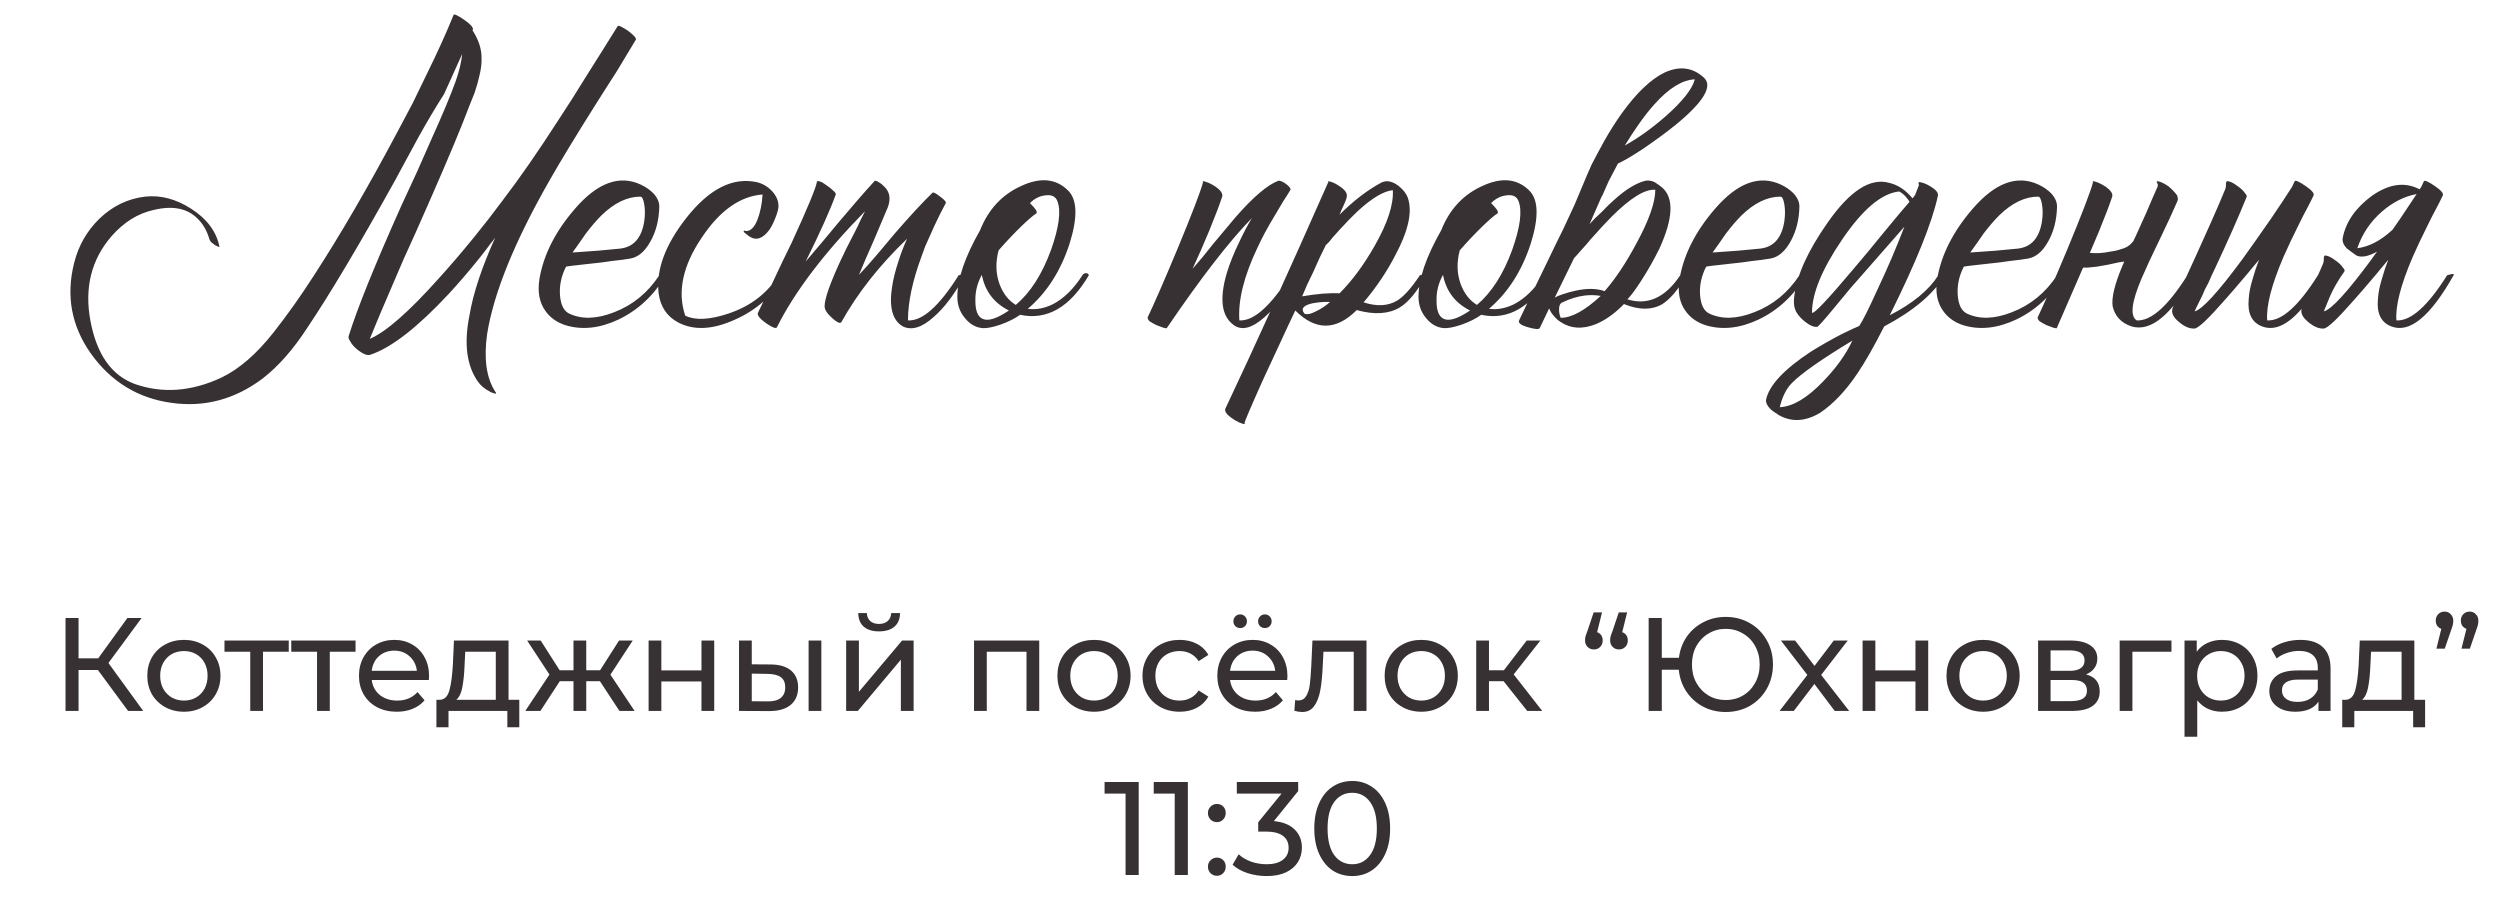
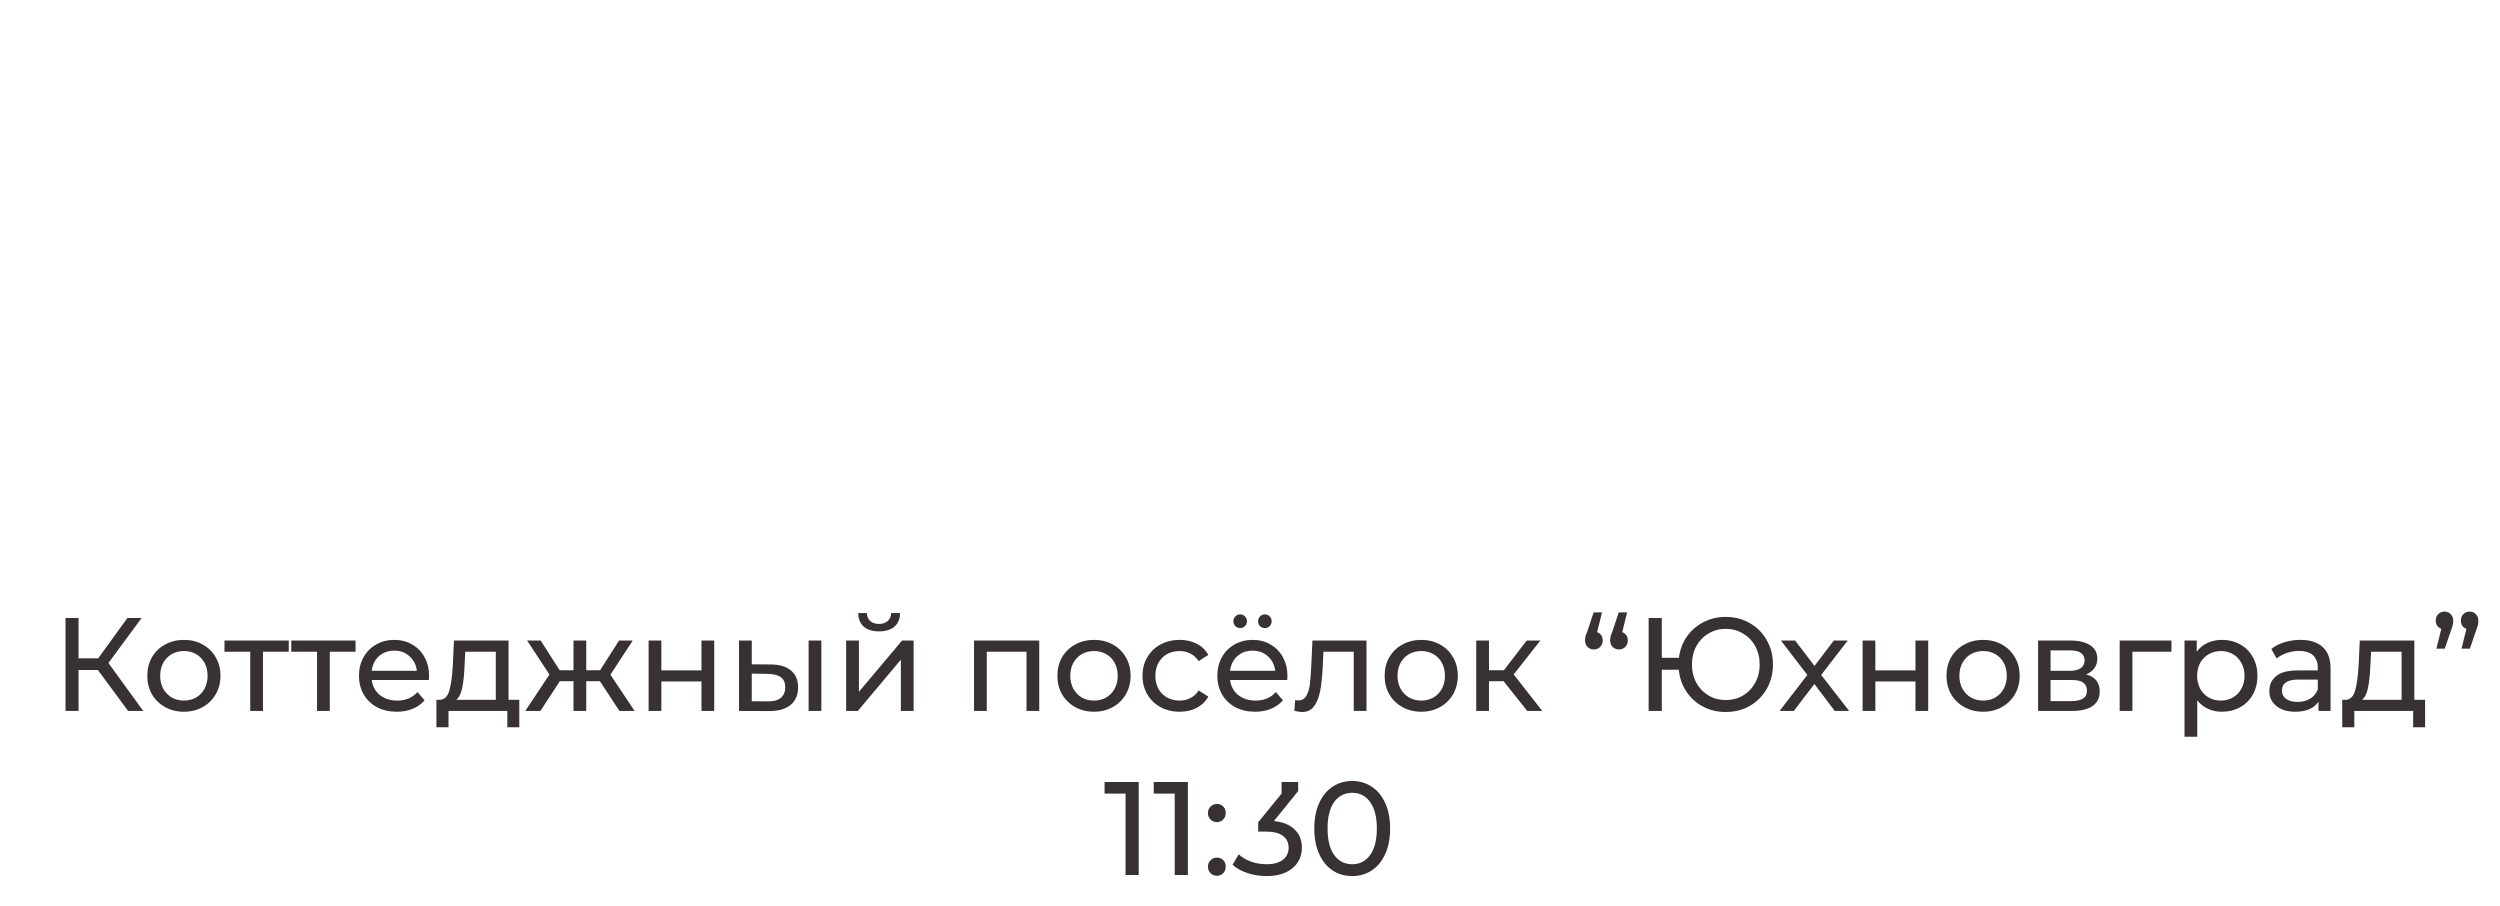
<svg xmlns="http://www.w3.org/2000/svg" width="320" height="116" viewBox="0 0 320 116" fill="none">
-   <path d="M60.48 3.885C60.517 3.922 60.553 3.977 60.59 4.05C61.287 5.187 61.635 6.287 61.635 7.35C61.672 8.047 61.58 8.835 61.36 9.715C61.213 10.375 61.012 11.09 60.755 11.86L59.985 13.785L59.215 15.765C58.005 18.808 56.007 23.465 53.22 29.735L51.625 33.255L50.14 36.72C49.04 39.25 48.105 41.468 47.335 43.375C49.388 42.495 52.303 39.947 56.08 35.73C57.547 34.117 59.087 32.32 60.7 30.34C61.983 28.763 63.193 27.205 64.33 25.665C66.493 22.842 68.932 19.322 71.645 15.105C72.525 13.785 73.735 11.878 75.275 9.385L77.145 6.415C77.842 5.278 78.483 4.252 79.07 3.335C79.107 3.262 79.272 3.298 79.565 3.445C79.785 3.555 80.06 3.72 80.39 3.94C80.72 4.197 80.977 4.417 81.16 4.6C81.38 4.857 81.453 5.022 81.38 5.095C80.72 6.195 79.913 7.533 78.96 9.11L77.585 11.255L76.155 13.51C73.662 17.47 71.737 20.642 70.38 23.025C65.87 30.908 63.193 37.49 62.35 42.77C61.91 45.923 62.258 48.38 63.395 50.14C63.578 50.36 63.542 50.433 63.285 50.36L62.955 50.25C62.845 50.213 62.772 50.177 62.735 50.14C62.075 49.81 61.562 49.388 61.195 48.875C59.728 46.822 59.362 43.98 60.095 40.35C60.572 37.527 61.672 34.208 63.395 30.395C63.322 30.505 63.23 30.633 63.12 30.78C63.01 30.927 62.863 31.11 62.68 31.33C62.277 31.88 61.855 32.43 61.415 32.98C60.095 34.63 58.775 36.17 57.455 37.6C53.422 41.927 50.067 44.53 47.39 45.41C47.023 45.52 46.547 45.355 45.96 44.915C45.41 44.512 45.025 44.09 44.805 43.65C44.622 43.393 44.567 43.173 44.64 42.99C45.703 39.543 47.94 34.007 51.35 26.38L53.385 21.98C54.155 20.257 54.778 18.845 55.255 17.745C56.648 14.665 57.675 12.208 58.335 10.375C58.775 9.128 59.05 7.973 59.16 6.91L56.85 12.025C55.75 13.748 54.65 15.6 53.55 17.58L52.12 20.22L51.405 21.54L50.635 22.97C46.015 31.293 42.238 37.637 39.305 42C37.545 44.713 35.657 46.858 33.64 48.435C30.083 51.112 26.197 52.157 21.98 51.57C17.653 50.983 14.188 48.857 11.585 45.19C9.128 41.67 8.432 37.82 9.495 33.64C10.045 31.44 11.127 29.552 12.74 27.975C14.427 26.362 16.37 25.427 18.57 25.17C20.55 24.95 22.512 25.463 24.455 26.71C26.472 27.993 27.682 29.607 28.085 31.55C28.122 31.623 28.048 31.623 27.865 31.55L27.645 31.44L27.535 31.385L27.315 31.22L27.095 31.055C26.948 30.908 26.857 30.78 26.82 30.67C26.49 29.533 25.977 28.635 25.28 27.975C23.96 26.655 22.09 26.288 19.67 26.875C17.653 27.315 15.857 28.433 14.28 30.23C11.677 33.237 10.778 36.867 11.585 41.12C12.392 45.373 14.28 48.05 17.25 49.15C20.807 50.397 24.51 50.122 28.36 48.325C30.633 47.225 32.852 45.3 35.015 42.55C36.775 40.313 38.48 37.912 40.13 35.345C43.54 30.102 47.133 23.923 50.91 16.81L52.835 13.18L54.65 9.44C56.007 6.69 57.143 4.178 58.06 1.905C58.133 1.758 58.573 1.96 59.38 2.51C60.187 3.06 60.572 3.482 60.535 3.775L60.48 3.885ZM72.455 34.135C71.832 35.345 71.575 36.592 71.685 37.875C71.795 39.048 72.18 39.8 72.84 40.13C74.453 40.9 76.378 40.845 78.615 39.965C80.998 39.048 82.923 37.472 84.39 35.235C84.463 35.088 84.61 34.997 84.83 34.96C85.05 34.96 85.178 35.052 85.215 35.235C83.712 37.802 81.695 39.69 79.165 40.9C76.745 42.037 74.472 42.275 72.345 41.615C71.245 41.248 70.402 40.643 69.815 39.8C69.045 38.737 68.788 37.38 69.045 35.73C69.558 32.65 71.062 29.662 73.555 26.765C76.452 23.392 79.275 22.347 82.025 23.63C82.648 23.923 83.18 24.29 83.62 24.73C84.133 25.28 84.39 25.848 84.39 26.435C84.353 28.158 83.968 29.662 83.235 30.945C82.538 32.192 81.695 32.907 80.705 33.09C80.082 33.2 79.257 33.31 78.23 33.42C77.57 33.53 76.69 33.64 75.59 33.75C73.537 33.97 72.492 34.098 72.455 34.135ZM81.97 25.17C80.283 25.17 78.615 25.977 76.965 27.59C76.342 28.213 75.682 28.983 74.985 29.9L74.105 31.165L73.28 32.32C75.627 32.173 77.643 32.008 79.33 31.825C81.09 31.642 82.135 30.468 82.465 28.305C82.575 27.535 82.575 26.82 82.465 26.16C82.355 25.5 82.19 25.17 81.97 25.17ZM87.709 40.405C88.992 41.028 90.844 40.937 93.264 40.13C96.087 39.177 98.214 37.545 99.644 35.235C99.717 35.088 99.864 34.997 100.084 34.96C100.304 34.96 100.432 35.052 100.469 35.235C98.929 37.838 96.766 39.745 93.979 40.955C91.192 42.202 88.809 42.312 86.829 41.285C85.362 40.515 84.519 39.25 84.299 37.49C83.969 34.52 85.16 31.312 87.874 27.865C90.77 24.198 93.74 22.677 96.784 23.3C97.517 23.447 98.177 23.813 98.764 24.4C99.387 25.06 99.68 25.757 99.644 26.49C99.607 26.857 99.479 27.315 99.259 27.865C99.039 28.452 98.782 28.965 98.489 29.405C97.645 30.542 96.802 30.835 95.959 30.285C95.922 30.285 95.867 30.248 95.794 30.175L95.519 29.955C95.262 29.772 95.152 29.643 95.189 29.57C95.225 29.533 95.262 29.515 95.299 29.515L95.464 29.57C96.05 29.607 96.546 29.13 96.949 28.14C97.316 27.187 97.535 26.105 97.609 24.895C94.712 25.115 92.109 26.967 89.799 30.45C87.379 34.043 86.682 37.362 87.709 40.405ZM115.504 31.99C115.687 31.513 115.889 31.037 116.109 30.56C112.589 33.933 109.784 37.49 107.694 41.23C107.547 41.45 107.162 41.285 106.539 40.735C105.879 40.148 105.549 39.635 105.549 39.195C105.549 38.242 106.246 36.262 107.639 33.255C108.079 32.302 108.666 31.128 109.399 29.735L109.784 28.965L110.114 28.25C110.371 27.737 110.572 27.333 110.719 27.04C105.476 32.393 101.717 37.343 99.444 41.89C99.334 42.11 98.857 41.927 98.014 41.34C97.207 40.753 96.877 40.313 97.024 40.02C97.171 39.69 97.427 39.158 97.794 38.425L98.014 37.93L98.289 37.435L98.839 36.28C99.792 34.227 100.617 32.503 101.314 31.11C103.367 26.637 104.449 24.033 104.559 23.3C104.559 23.153 104.706 23.135 104.999 23.245C105.219 23.318 105.494 23.483 105.824 23.74C106.154 23.96 106.429 24.18 106.649 24.4C106.906 24.62 107.016 24.785 106.979 24.895C106.282 26.838 104.999 29.698 103.129 33.475C103.642 32.888 104.357 32.045 105.274 30.945L107.474 28.305C109.234 26.215 110.719 24.51 111.929 23.19C112.002 23.08 112.204 23.135 112.534 23.355C112.644 23.428 112.754 23.502 112.864 23.575L112.974 23.685L113.029 23.74C113.872 24.437 114.074 25.372 113.634 26.545C113.267 27.425 112.662 28.855 111.819 30.835L110.829 33.09C110.462 33.933 110.169 34.63 109.949 35.18C110.609 34.483 111.379 33.622 112.259 32.595L114.569 29.845C116.476 27.645 118.071 25.922 119.354 24.675C119.464 24.565 119.794 24.73 120.344 25.17C120.894 25.573 121.132 25.848 121.059 25.995C120.509 27.022 120.014 28.012 119.574 28.965C119.171 29.845 118.786 30.707 118.419 31.55C118.272 31.953 118.126 32.357 117.979 32.76C116.806 35.913 116.219 38.663 116.219 41.01C118.052 41.12 120.216 39.195 122.709 35.235C123.406 35.015 123.681 35.015 123.534 35.235C122.214 37.618 120.876 39.397 119.519 40.57C118.016 41.927 116.696 42.33 115.559 41.78C114.239 41.01 113.781 39.323 114.184 36.72C114.331 35.73 114.606 34.63 115.009 33.42C115.156 32.943 115.321 32.467 115.504 31.99ZM136.73 24.4C137.903 25.573 137.958 27.847 136.895 31.22C135.758 34.703 133.98 37.472 131.56 39.525C132.623 39.672 133.705 39.47 134.805 38.92C136.198 38.187 137.445 36.958 138.545 35.235C138.618 35.088 138.765 34.997 138.985 34.96C139.205 34.96 139.333 35.052 139.37 35.235C136.95 39.342 134.016 41.028 130.57 40.295C129.91 40.772 129.066 41.193 128.04 41.56C127.05 41.89 126.298 42.037 125.785 42C124.905 41.927 124.153 41.505 123.53 40.735C122.87 39.965 122.54 39.048 122.54 37.985C122.54 35.712 123.511 32.87 125.455 29.46C126.518 26.783 128.278 24.895 130.735 23.795C133.191 22.658 135.19 22.86 136.73 24.4ZM132.66 27.315C132.293 27.535 131.688 28.048 130.845 28.855C129.855 29.808 128.846 30.872 127.82 32.045C127.416 33.585 127.453 35.015 127.93 36.335C128.37 37.545 129.066 38.443 130.02 39.03C131.89 37.453 133.393 35.107 134.53 31.99C135.556 29.093 135.831 27.022 135.355 25.775C135.135 25.152 134.621 24.895 133.815 25.005C133.081 25.078 132.421 25.408 131.835 25.995C132.165 26.325 132.421 26.618 132.605 26.875C132.715 27.095 132.733 27.242 132.66 27.315ZM125.73 40.79C126.426 41.157 127.563 40.808 129.14 39.745C127.233 38.792 126.078 37.27 125.675 35.18C125.088 36.243 124.813 37.362 124.85 38.535C124.85 39.745 125.143 40.497 125.73 40.79ZM164.744 25.005L164.249 25.775C163.846 26.435 163.497 27.022 163.204 27.535C162.287 29.038 161.536 30.432 160.949 31.715C159.226 35.345 158.456 38.443 158.639 41.01C160.472 41.12 162.636 39.195 165.129 35.235C165.826 35.015 166.101 35.015 165.954 35.235C164.597 37.618 163.222 39.415 161.829 40.625C160.252 42.018 158.951 42.348 157.924 41.615C156.347 40.478 156.054 38.242 157.044 34.905C157.411 33.695 157.942 32.375 158.639 30.945C159.116 29.918 159.647 28.91 160.234 27.92C157.337 30.89 153.707 35.583 149.344 42C149.344 42.037 149.197 42.018 148.904 41.945C148.611 41.835 148.317 41.725 148.024 41.615C147.657 41.432 147.364 41.267 147.144 41.12C146.924 40.9 146.851 40.717 146.924 40.57C147.731 38.883 148.977 36.023 150.664 31.99C152.534 27.48 153.634 24.62 153.964 23.41V23.245C153.964 23.208 153.982 23.19 154.019 23.19C154.459 23.263 154.991 23.502 155.614 23.905C156.274 24.382 156.549 24.803 156.439 25.17C156.146 26.087 155.596 27.535 154.789 29.515C154.092 31.202 153.377 32.833 152.644 34.41C153.011 33.97 153.451 33.457 153.964 32.87L155.284 31.22C156.531 29.717 157.484 28.58 158.144 27.81C160.417 25.207 162.251 23.648 163.644 23.135C163.827 23.098 164.139 23.227 164.579 23.52C165.019 23.85 165.221 24.107 165.184 24.29L164.744 25.005ZM180.316 25.72C180.72 27.443 180.17 29.717 178.666 32.54C177.566 34.703 176.191 36.757 174.541 38.7C176.228 39.25 177.658 39.177 178.831 38.48C179.675 37.967 180.646 36.885 181.746 35.235C182.443 35.015 182.718 35.015 182.571 35.235C181.398 37.325 180.261 38.7 179.161 39.36C177.731 40.203 175.898 40.313 173.661 39.69C171.021 42.33 168.4 42.348 165.796 39.745L165.356 40.68L164.861 41.725C164.458 42.605 164.11 43.357 163.816 43.98C162.973 45.813 162.258 47.353 161.671 48.6C160.058 52.193 159.27 54.045 159.306 54.155C159.38 54.302 159.27 54.32 158.976 54.21C158.72 54.137 158.408 53.99 158.041 53.77C157.638 53.513 157.326 53.275 157.106 53.055C156.85 52.762 156.758 52.523 156.831 52.34C160.571 44.42 164.953 34.777 169.976 23.41C170.013 23.373 170.031 23.337 170.031 23.3L169.976 23.19C170.38 23.227 170.856 23.428 171.406 23.795C172.03 24.198 172.36 24.583 172.396 24.95C172.433 25.17 172.323 25.555 172.066 26.105L171.736 26.82L171.461 27.48C173.221 25.72 174.981 24.363 176.741 23.41C177.401 23.043 178.135 23.153 178.941 23.74C179.711 24.327 180.17 24.987 180.316 25.72ZM169.701 31.385C169.225 32.302 168.693 33.438 168.106 34.795L167.336 36.39C167.043 37.05 166.823 37.563 166.676 37.93C168.62 37.6 170.215 37.472 171.461 37.545C173.075 35.932 174.578 33.897 175.971 31.44C177.621 28.543 178.391 26.178 178.281 24.345C177.108 24.455 175.605 25.353 173.771 27.04C173.111 27.663 172.378 28.415 171.571 29.295C171.315 29.588 170.985 29.955 170.581 30.395L170.141 30.945L169.701 31.385ZM166.951 40.13C167.245 40.313 167.776 40.203 168.546 39.8C169.206 39.47 169.775 39.085 170.251 38.645H169.426C168.913 38.682 168.455 38.737 168.051 38.81C166.841 39.067 166.475 39.507 166.951 40.13ZM195.758 24.4C196.931 25.573 196.986 27.847 195.923 31.22C194.786 34.703 193.008 37.472 190.588 39.525C191.651 39.672 192.733 39.47 193.833 38.92C195.226 38.187 196.473 36.958 197.573 35.235C197.646 35.088 197.793 34.997 198.013 34.96C198.233 34.96 198.361 35.052 198.398 35.235C195.978 39.342 193.045 41.028 189.598 40.295C188.938 40.772 188.095 41.193 187.068 41.56C186.078 41.89 185.326 42.037 184.813 42C183.933 41.927 183.181 41.505 182.558 40.735C181.898 39.965 181.568 39.048 181.568 37.985C181.568 35.712 182.54 32.87 184.483 29.46C185.546 26.783 187.306 24.895 189.763 23.795C192.22 22.658 194.218 22.86 195.758 24.4ZM191.688 27.315C191.321 27.535 190.716 28.048 189.873 28.855C188.883 29.808 187.875 30.872 186.848 32.045C186.445 33.585 186.481 35.015 186.958 36.335C187.398 37.545 188.095 38.443 189.048 39.03C190.918 37.453 192.421 35.107 193.558 31.99C194.585 29.093 194.86 27.022 194.383 25.775C194.163 25.152 193.65 24.895 192.843 25.005C192.11 25.078 191.45 25.408 190.863 25.995C191.193 26.325 191.45 26.618 191.633 26.875C191.743 27.095 191.761 27.242 191.688 27.315ZM184.758 40.79C185.455 41.157 186.591 40.808 188.168 39.745C186.261 38.792 185.106 37.27 184.703 35.18C184.116 36.243 183.841 37.362 183.878 38.535C183.878 39.745 184.171 40.497 184.758 40.79ZM204.894 37.875C204.234 37.765 203.574 37.747 202.914 37.82C201.961 37.93 200.989 38.223 199.999 38.7C199.706 38.81 199.559 39.103 199.559 39.58C199.559 40.02 199.632 40.387 199.779 40.68C201.172 40.68 202.877 39.745 204.894 37.875ZM199.449 37.875C199.632 37.802 199.834 37.728 200.054 37.655C200.604 37.472 201.136 37.325 201.649 37.215C203.116 36.885 204.362 36.903 205.389 37.27C206.746 35.73 208.102 33.695 209.459 31.165C211.072 28.195 211.879 25.903 211.879 24.29C210.559 24.18 208.689 25.335 206.269 27.755C205.536 28.488 204.637 29.46 203.574 30.67L202.969 31.385L202.419 31.99C202.016 32.467 201.704 32.815 201.484 33.035L199.009 38.095C199.156 38.022 199.302 37.948 199.449 37.875ZM211.769 13.345C211.072 14.115 210.357 15.032 209.624 16.095C209.111 16.828 208.561 17.672 207.974 18.625C209.697 17.672 211.439 16.425 213.199 14.885C215.362 12.978 216.609 11.402 216.939 10.155C215.326 10.228 213.602 11.292 211.769 13.345ZM205.059 25.115L205.004 25.17C204.344 26.71 203.831 27.883 203.464 28.69L204.179 27.92L205.004 27.15C205.664 26.453 206.232 25.903 206.709 25.5C208.139 24.217 209.441 23.428 210.614 23.135C210.944 23.062 211.329 23.117 211.769 23.3L212.264 23.63L212.704 23.96C214.281 25.28 214.189 27.883 212.429 31.77C211.769 33.127 210.981 34.52 210.064 35.95C209.331 37.087 208.744 37.875 208.304 38.315C210.907 39.122 213.162 38.095 215.069 35.235C215.179 35.052 215.344 34.96 215.564 34.96C215.747 34.96 215.857 35.052 215.894 35.235C214.794 37.105 213.731 38.352 212.704 38.975C211.384 39.708 209.771 39.69 207.864 38.92C206.691 40.13 205.481 40.992 204.234 41.505C202.547 42.165 201.062 42.073 199.779 41.23C199.486 41.047 199.211 40.808 198.954 40.515C198.624 40.148 198.404 39.8 198.294 39.47L197.084 42C196.974 42.183 196.479 42.147 195.599 41.89C194.682 41.633 194.297 41.34 194.444 41.01C194.921 39.983 195.507 38.755 196.204 37.325L197.139 35.4L198.074 33.475C198.807 31.935 199.486 30.542 200.109 29.295C200.512 28.415 200.879 27.627 201.209 26.93L201.539 26.215C202.199 24.638 202.731 23.373 203.134 22.42L203.739 21.045C204.289 19.982 204.839 18.955 205.389 17.965C206.122 16.682 206.856 15.527 207.589 14.5C209.496 11.86 211.329 10.118 213.089 9.275C215.032 8.395 216.719 8.633 218.149 9.99C219.249 11.09 218.002 13.107 214.409 16.04C213.126 17.067 211.696 18.112 210.119 19.175C208.762 20.055 207.754 20.642 207.094 20.935C206.727 21.632 206.324 22.402 205.884 23.245L205.499 24.125L205.059 25.115ZM218.388 34.135C217.764 35.345 217.508 36.592 217.618 37.875C217.728 39.048 218.113 39.8 218.773 40.13C220.386 40.9 222.311 40.845 224.548 39.965C226.931 39.048 228.856 37.472 230.323 35.235C230.396 35.088 230.543 34.997 230.763 34.96C230.983 34.96 231.111 35.052 231.148 35.235C229.644 37.802 227.628 39.69 225.098 40.9C222.678 42.037 220.404 42.275 218.278 41.615C217.178 41.248 216.334 40.643 215.748 39.8C214.978 38.737 214.721 37.38 214.978 35.73C215.491 32.65 216.994 29.662 219.488 26.765C222.384 23.392 225.208 22.347 227.958 23.63C228.581 23.923 229.113 24.29 229.553 24.73C230.066 25.28 230.323 25.848 230.323 26.435C230.286 28.158 229.901 29.662 229.168 30.945C228.471 32.192 227.628 32.907 226.638 33.09C226.014 33.2 225.189 33.31 224.163 33.42C223.503 33.53 222.623 33.64 221.523 33.75C219.469 33.97 218.424 34.098 218.388 34.135ZM227.903 25.17C226.216 25.17 224.548 25.977 222.898 27.59C222.274 28.213 221.614 28.983 220.918 29.9L220.038 31.165L219.213 32.32C221.559 32.173 223.576 32.008 225.263 31.825C227.023 31.642 228.068 30.468 228.398 28.305C228.508 27.535 228.508 26.82 228.398 26.16C228.288 25.5 228.123 25.17 227.903 25.17ZM241.891 40.35C244.825 38.847 246.896 37.142 248.106 35.235C248.18 35.088 248.326 34.997 248.546 34.96C248.766 34.96 248.895 35.052 248.931 35.235C247.501 37.618 244.916 39.8 241.176 41.78C239.893 44.31 238.756 46.308 237.766 47.775C236.263 50.012 234.668 51.698 232.981 52.835C231.075 53.972 229.296 54.063 227.646 53.11L227.426 52.945L227.151 52.78C226.931 52.633 226.748 52.487 226.601 52.34C226.198 51.937 226.015 51.552 226.051 51.185C226.418 49.352 228.325 47.298 231.771 45.025C232.945 44.292 234.228 43.558 235.621 42.825C236.135 42.568 236.63 42.33 237.106 42.11C237.473 41.963 237.766 41.835 237.986 41.725C238.463 40.992 239.233 39.452 240.296 37.105C241.58 34.392 242.735 31.697 243.761 29.02C241.561 31.513 239.6 33.75 237.876 35.73C237.18 36.5 236.538 37.252 235.951 37.985C235.511 38.535 235.071 39.067 234.631 39.58C233.421 41.047 232.743 41.798 232.596 41.835C232.156 41.872 231.661 41.67 231.111 41.23C230.635 40.863 230.268 40.478 230.011 40.075C229.645 39.525 229.535 38.773 229.681 37.82C230.011 35.18 231.423 32.082 233.916 28.525C236.776 24.418 239.416 22.713 241.836 23.41C242.936 23.667 243.926 24.327 244.806 25.39L245.136 24.95L245.631 23.685C245.595 23.612 245.576 23.538 245.576 23.465C245.576 23.355 245.595 23.3 245.631 23.3C246.071 23.337 246.585 23.538 247.171 23.905C247.831 24.308 248.125 24.693 248.051 25.06C247.318 28.47 245.265 33.567 241.891 40.35ZM231.936 40.02C232.12 40.277 233.88 38.425 237.216 34.465C237.766 33.805 238.445 32.998 239.251 32.045L240.241 30.835L241.231 29.625C242.771 27.755 243.835 26.49 244.421 25.83L244.201 25.5L243.926 25.17C243.67 24.877 243.395 24.657 243.101 24.51C240.865 24.73 238.426 26.783 235.786 30.67C233.22 34.447 231.936 37.563 231.936 40.02ZM227.811 52.12C229.461 52.047 231.295 50.965 233.311 48.875C234.998 47.152 236.263 45.392 237.106 43.595C233.11 46.015 230.525 47.83 229.351 49.04C228.655 49.737 228.141 50.763 227.811 52.12ZM251.366 34.135C250.743 35.345 250.486 36.592 250.596 37.875C250.706 39.048 251.091 39.8 251.751 40.13C253.364 40.9 255.289 40.845 257.526 39.965C259.909 39.048 261.834 37.472 263.301 35.235C263.374 35.088 263.521 34.997 263.741 34.96C263.961 34.96 264.089 35.052 264.126 35.235C262.623 37.802 260.606 39.69 258.076 40.9C255.656 42.037 253.383 42.275 251.256 41.615C250.156 41.248 249.313 40.643 248.726 39.8C247.956 38.737 247.699 37.38 247.956 35.73C248.469 32.65 249.973 29.662 252.466 26.765C255.363 23.392 258.186 22.347 260.936 23.63C261.559 23.923 262.091 24.29 262.531 24.73C263.044 25.28 263.301 25.848 263.301 26.435C263.264 28.158 262.879 29.662 262.146 30.945C261.449 32.192 260.606 32.907 259.616 33.09C258.993 33.2 258.168 33.31 257.141 33.42C256.481 33.53 255.601 33.64 254.501 33.75C252.448 33.97 251.403 34.098 251.366 34.135ZM260.881 25.17C259.194 25.17 257.526 25.977 255.876 27.59C255.253 28.213 254.593 28.983 253.896 29.9L253.016 31.165L252.191 32.32C254.538 32.173 256.554 32.008 258.241 31.825C260.001 31.642 261.046 30.468 261.376 28.305C261.486 27.535 261.486 26.82 261.376 26.16C261.266 25.5 261.101 25.17 260.881 25.17ZM273.055 30.89C273.202 30.597 273.348 30.285 273.495 29.955C273.972 28.892 274.393 27.957 274.76 27.15C275.237 26.013 275.713 24.913 276.19 23.85V23.575L276.08 23.355C276.043 23.245 276.062 23.19 276.135 23.19C276.502 23.227 276.978 23.447 277.565 23.85C278.042 24.253 278.408 24.638 278.665 25.005C278.775 25.298 278.793 25.537 278.72 25.72C278.17 27.003 277.363 28.745 276.3 30.945L275.695 32.21L275.145 33.365C274.742 34.245 274.412 34.978 274.155 35.565C272.835 38.645 272.615 40.46 273.495 41.01C275.328 41.12 277.492 39.195 279.985 35.235C280.682 35.015 280.957 35.015 280.81 35.235C277.95 40.332 275.292 42.513 272.835 41.78C271.515 41.34 270.708 40.478 270.415 39.195C270.268 38.095 270.672 36.408 271.625 34.135C271.698 33.952 271.79 33.732 271.9 33.475L271.185 33.585C270.268 33.805 269.333 33.988 268.38 34.135C267.537 34.245 266.968 34.282 266.675 34.245C266.638 34.282 266.602 34.337 266.565 34.41L263.265 42C263.265 42.037 263.118 42.018 262.825 41.945C262.532 41.835 262.238 41.725 261.945 41.615C261.578 41.432 261.285 41.267 261.065 41.12C260.845 40.9 260.772 40.717 260.845 40.57C261.652 38.883 262.898 36.023 264.585 31.99C266.455 27.48 267.555 24.62 267.885 23.41V23.245C267.885 23.208 267.903 23.19 267.94 23.19C268.38 23.263 268.912 23.502 269.535 23.905C270.195 24.382 270.47 24.803 270.36 25.17C270.067 26.087 269.517 27.535 268.71 29.515C268.307 30.468 267.903 31.422 267.5 32.375C268.38 32.448 269.242 32.393 270.085 32.21C270.672 32.137 271.148 32.027 271.515 31.88C272.138 31.733 272.652 31.403 273.055 30.89ZM296.142 25.005C295.958 25.408 295.683 25.958 295.317 26.655L294.822 27.59L294.327 28.58C293.483 30.267 292.805 31.697 292.292 32.87C290.752 36.463 290.055 39.177 290.202 41.01C292.035 41.12 294.198 39.195 296.692 35.235C297.388 35.015 297.663 35.015 297.517 35.235C294.547 40.515 291.888 42.697 289.542 41.78C288.222 41.267 287.653 40.093 287.837 38.26C287.873 37.527 288.038 36.683 288.332 35.73L288.717 34.465L289.157 33.255C288.937 33.512 288.643 33.86 288.277 34.3L287.782 34.905L287.177 35.62C286.187 36.793 285.362 37.747 284.702 38.48C282.648 40.827 281.383 42.018 280.907 42.055C280.283 42.092 279.623 41.817 278.927 41.23C278.157 40.607 277.882 40.002 278.102 39.415C278.395 38.608 279.385 36.39 281.072 32.76C281.915 30.89 282.575 29.423 283.052 28.36C283.785 26.71 284.39 25.298 284.867 24.125L284.922 23.795V23.465C284.958 23.245 285.032 23.153 285.142 23.19C285.472 23.227 285.857 23.41 286.297 23.74C286.737 24.033 287.067 24.327 287.287 24.62L287.397 24.785L287.507 24.895C287.58 25.005 287.598 25.115 287.562 25.225C286.535 27.755 285.197 30.78 283.547 34.3C283.253 34.887 282.96 35.528 282.667 36.225L282.227 37.05L281.897 37.82C281.347 38.92 281.017 39.598 280.907 39.855C281.86 39.635 283.895 37.417 287.012 33.2C288.148 31.623 289.377 29.882 290.697 27.975C291.723 26.472 292.622 25.115 293.392 23.905L293.722 23.19C293.832 23.043 294.29 23.245 295.097 23.795C295.903 24.345 296.252 24.748 296.142 25.005ZM309.712 24.235C309.785 24.125 309.859 24.015 309.932 23.905L310.262 23.19C310.372 23.043 310.83 23.245 311.637 23.795C312.444 24.345 312.792 24.748 312.682 25.005C312.499 25.408 312.224 25.958 311.857 26.655L311.362 27.59L310.867 28.58C310.024 30.267 309.345 31.697 308.832 32.87C307.292 36.463 306.595 39.177 306.742 41.01C308.575 41.12 310.739 39.195 313.232 35.235C313.929 35.015 314.204 35.015 314.057 35.235C311.087 40.515 308.429 42.697 306.082 41.78C304.762 41.267 304.194 40.093 304.377 38.26C304.414 37.527 304.579 36.683 304.872 35.73L305.257 34.465L305.697 33.255C305.477 33.512 305.184 33.86 304.817 34.3L304.322 34.905L303.717 35.62C302.727 36.793 301.902 37.747 301.242 38.48C299.189 40.827 297.924 42.018 297.447 42.055C296.824 42.092 296.164 41.817 295.467 41.23C294.697 40.607 294.422 40.002 294.642 39.415C294.935 38.608 295.357 37.747 295.907 36.83C296.42 35.877 296.915 34.813 297.392 33.64L297.447 33.31V32.98C297.484 32.76 297.557 32.668 297.667 32.705C297.997 32.742 298.382 32.925 298.822 33.255C299.262 33.548 299.592 33.842 299.812 34.135L299.922 34.3L300.032 34.41C300.105 34.52 300.124 34.63 300.087 34.74C299.28 35.877 298.657 36.958 298.217 37.985C297.814 38.975 297.557 39.598 297.447 39.855C298.4 39.635 300.435 37.417 303.552 33.2C303.772 32.87 304.01 32.54 304.267 32.21C303.13 32.833 302.25 32.998 301.627 32.705C301.15 32.375 300.729 32.063 300.362 31.77C299.959 31.33 299.794 30.89 299.867 30.45C300.27 28.397 301.517 26.6 303.607 25.06C305.807 23.52 307.842 23.245 309.712 24.235ZM306.247 29.405C306.577 28.928 306.907 28.452 307.237 27.975C308.007 26.838 308.704 25.793 309.327 24.84C307.75 25.133 306.265 25.885 304.872 27.095C303.405 28.378 302.36 29.937 301.737 31.77C303.24 31.587 304.744 30.798 306.247 29.405Z" fill="#373134" />
-   <path d="M12.536 85.764H10.054V91H8.388V79.1H10.054V84.268H12.57L16.31 79.1H18.129L13.879 84.863L18.333 91H16.395L12.536 85.764ZM23.546 91.102C22.651 91.102 21.846 90.904 21.132 90.507C20.418 90.11 19.857 89.566 19.449 88.875C19.053 88.172 18.854 87.379 18.854 86.495C18.854 85.611 19.053 84.823 19.449 84.132C19.857 83.429 20.418 82.885 21.132 82.5C21.846 82.103 22.651 81.905 23.546 81.905C24.442 81.905 25.241 82.103 25.943 82.5C26.657 82.885 27.213 83.429 27.609 84.132C28.017 84.823 28.221 85.611 28.221 86.495C28.221 87.379 28.017 88.172 27.609 88.875C27.213 89.566 26.657 90.11 25.943 90.507C25.241 90.904 24.442 91.102 23.546 91.102ZM23.546 89.674C24.124 89.674 24.64 89.544 25.093 89.283C25.558 89.011 25.921 88.637 26.181 88.161C26.442 87.674 26.572 87.118 26.572 86.495C26.572 85.872 26.442 85.322 26.181 84.846C25.921 84.359 25.558 83.985 25.093 83.724C24.64 83.463 24.124 83.333 23.546 83.333C22.968 83.333 22.447 83.463 21.982 83.724C21.529 83.985 21.166 84.359 20.894 84.846C20.634 85.322 20.503 85.872 20.503 86.495C20.503 87.118 20.634 87.674 20.894 88.161C21.166 88.637 21.529 89.011 21.982 89.283C22.447 89.544 22.968 89.674 23.546 89.674ZM36.961 83.418H33.663V91H32.031V83.418H28.733V81.99H36.961V83.418ZM45.511 83.418H42.213V91H40.581V83.418H37.283V81.99H45.511V83.418ZM54.924 86.546C54.924 86.671 54.913 86.835 54.89 87.039H47.58C47.682 87.832 48.028 88.473 48.617 88.96C49.218 89.436 49.96 89.674 50.844 89.674C51.921 89.674 52.788 89.311 53.445 88.586L54.346 89.64C53.938 90.116 53.428 90.479 52.816 90.728C52.215 90.977 51.541 91.102 50.793 91.102C49.841 91.102 48.997 90.909 48.26 90.524C47.523 90.127 46.951 89.578 46.543 88.875C46.147 88.172 45.948 87.379 45.948 86.495C45.948 85.622 46.141 84.835 46.526 84.132C46.923 83.429 47.461 82.885 48.141 82.5C48.833 82.103 49.609 81.905 50.47 81.905C51.331 81.905 52.096 82.103 52.765 82.5C53.445 82.885 53.972 83.429 54.346 84.132C54.731 84.835 54.924 85.639 54.924 86.546ZM50.47 83.282C49.688 83.282 49.031 83.52 48.498 83.996C47.977 84.472 47.671 85.095 47.58 85.866H53.36C53.27 85.107 52.958 84.489 52.425 84.013C51.904 83.526 51.252 83.282 50.47 83.282ZM66.47 89.572V93.091H64.94V91H57.409V93.091H55.862V89.572H56.338C56.916 89.538 57.312 89.13 57.528 88.348C57.743 87.566 57.89 86.461 57.97 85.033L58.106 81.99H65.093V89.572H66.47ZM59.466 85.152C59.42 86.285 59.324 87.226 59.177 87.974C59.041 88.711 58.786 89.243 58.412 89.572H63.461V83.418H59.551L59.466 85.152ZM76.79 87.192H75.039V91H73.407V87.192H71.656L69.174 91H67.236L70.33 86.342L67.474 81.99H69.208L71.639 85.798H73.407V81.99H75.039V85.798H76.807L79.238 81.99H80.989L78.133 86.359L81.227 91H79.289L76.79 87.192ZM83.022 81.99H84.654V85.815H89.788V81.99H91.42V91H89.788V87.226H84.654V91H83.022V81.99ZM98.657 85.05C99.79 85.061 100.657 85.322 101.258 85.832C101.858 86.342 102.159 87.062 102.159 87.991C102.159 88.966 101.83 89.719 101.173 90.252C100.527 90.773 99.597 91.028 98.385 91.017L94.594 91V81.99H96.226V85.033L98.657 85.05ZM103.502 81.99H105.134V91H103.502V81.99ZM98.266 89.776C99.002 89.787 99.558 89.64 99.932 89.334C100.317 89.028 100.51 88.575 100.51 87.974C100.51 87.385 100.323 86.954 99.949 86.682C99.575 86.41 99.014 86.268 98.266 86.257L96.226 86.223V89.759L98.266 89.776ZM108.307 81.99H109.939V88.552L115.464 81.99H116.943V91H115.311V84.438L109.803 91H108.307V81.99ZM112.523 80.817C111.684 80.817 111.032 80.619 110.568 80.222C110.103 79.814 109.865 79.23 109.854 78.471H110.959C110.97 78.89 111.112 79.23 111.384 79.491C111.667 79.74 112.041 79.865 112.506 79.865C112.97 79.865 113.344 79.74 113.628 79.491C113.911 79.23 114.058 78.89 114.07 78.471H115.209C115.197 79.23 114.954 79.814 114.478 80.222C114.002 80.619 113.35 80.817 112.523 80.817ZM133.023 81.99V91H131.391V83.418H126.308V91H124.676V81.99H133.023ZM140.04 91.102C139.144 91.102 138.34 90.904 137.626 90.507C136.912 90.11 136.351 89.566 135.943 88.875C135.546 88.172 135.348 87.379 135.348 86.495C135.348 85.611 135.546 84.823 135.943 84.132C136.351 83.429 136.912 82.885 137.626 82.5C138.34 82.103 139.144 81.905 140.04 81.905C140.935 81.905 141.734 82.103 142.437 82.5C143.151 82.885 143.706 83.429 144.103 84.132C144.511 84.823 144.715 85.611 144.715 86.495C144.715 87.379 144.511 88.172 144.103 88.875C143.706 89.566 143.151 90.11 142.437 90.507C141.734 90.904 140.935 91.102 140.04 91.102ZM140.04 89.674C140.618 89.674 141.133 89.544 141.587 89.283C142.051 89.011 142.414 88.637 142.675 88.161C142.935 87.674 143.066 87.118 143.066 86.495C143.066 85.872 142.935 85.322 142.675 84.846C142.414 84.359 142.051 83.985 141.587 83.724C141.133 83.463 140.618 83.333 140.04 83.333C139.462 83.333 138.94 83.463 138.476 83.724C138.022 83.985 137.66 84.359 137.388 84.846C137.127 85.322 136.997 85.872 136.997 86.495C136.997 87.118 137.127 87.674 137.388 88.161C137.66 88.637 138.022 89.011 138.476 89.283C138.94 89.544 139.462 89.674 140.04 89.674ZM150.998 91.102C150.08 91.102 149.259 90.904 148.533 90.507C147.819 90.11 147.258 89.566 146.85 88.875C146.442 88.172 146.238 87.379 146.238 86.495C146.238 85.611 146.442 84.823 146.85 84.132C147.258 83.429 147.819 82.885 148.533 82.5C149.259 82.103 150.08 81.905 150.998 81.905C151.814 81.905 152.54 82.069 153.174 82.398C153.82 82.727 154.319 83.203 154.67 83.826L153.429 84.625C153.146 84.194 152.795 83.871 152.375 83.656C151.956 83.441 151.491 83.333 150.981 83.333C150.392 83.333 149.859 83.463 149.383 83.724C148.919 83.985 148.55 84.359 148.278 84.846C148.018 85.322 147.887 85.872 147.887 86.495C147.887 87.13 148.018 87.691 148.278 88.178C148.55 88.654 148.919 89.022 149.383 89.283C149.859 89.544 150.392 89.674 150.981 89.674C151.491 89.674 151.956 89.566 152.375 89.351C152.795 89.136 153.146 88.813 153.429 88.382L154.67 89.164C154.319 89.787 153.82 90.269 153.174 90.609C152.54 90.938 151.814 91.102 150.998 91.102ZM164.793 86.546C164.793 86.671 164.782 86.835 164.759 87.039H157.449C157.551 87.832 157.897 88.473 158.486 88.96C159.087 89.436 159.829 89.674 160.713 89.674C161.79 89.674 162.657 89.311 163.314 88.586L164.215 89.64C163.807 90.116 163.297 90.479 162.685 90.728C162.085 90.977 161.41 91.102 160.662 91.102C159.71 91.102 158.866 90.909 158.129 90.524C157.393 90.127 156.82 89.578 156.412 88.875C156.016 88.172 155.817 87.379 155.817 86.495C155.817 85.622 156.01 84.835 156.395 84.132C156.792 83.429 157.33 82.885 158.01 82.5C158.702 82.103 159.478 81.905 160.339 81.905C161.201 81.905 161.966 82.103 162.634 82.5C163.314 82.885 163.841 83.429 164.215 84.132C164.601 84.835 164.793 85.639 164.793 86.546ZM160.339 83.282C159.557 83.282 158.9 83.52 158.367 83.996C157.846 84.472 157.54 85.095 157.449 85.866H163.229C163.139 85.107 162.827 84.489 162.294 84.013C161.773 83.526 161.121 83.282 160.339 83.282ZM158.741 80.392C158.503 80.392 158.299 80.313 158.129 80.154C157.959 79.984 157.874 79.774 157.874 79.525C157.874 79.276 157.959 79.066 158.129 78.896C158.299 78.726 158.503 78.641 158.741 78.641C158.979 78.641 159.183 78.726 159.353 78.896C159.523 79.066 159.608 79.276 159.608 79.525C159.608 79.774 159.523 79.984 159.353 80.154C159.183 80.313 158.979 80.392 158.741 80.392ZM161.903 80.392C161.665 80.392 161.461 80.313 161.291 80.154C161.121 79.984 161.036 79.774 161.036 79.525C161.036 79.276 161.121 79.066 161.291 78.896C161.461 78.726 161.665 78.641 161.903 78.641C162.141 78.641 162.345 78.726 162.515 78.896C162.685 79.066 162.77 79.276 162.77 79.525C162.77 79.774 162.685 79.984 162.515 80.154C162.345 80.313 162.141 80.392 161.903 80.392ZM174.911 81.99V91H173.279V83.418H169.403L169.301 85.424C169.244 86.637 169.136 87.651 168.978 88.467C168.819 89.272 168.558 89.918 168.196 90.405C167.833 90.892 167.329 91.136 166.683 91.136C166.388 91.136 166.054 91.085 165.68 90.983L165.782 89.606C165.929 89.64 166.065 89.657 166.19 89.657C166.643 89.657 166.983 89.459 167.21 89.062C167.436 88.665 167.584 88.195 167.652 87.651C167.72 87.107 167.782 86.331 167.839 85.322L167.992 81.99H174.911ZM181.925 91.102C181.03 91.102 180.225 90.904 179.511 90.507C178.797 90.11 178.236 89.566 177.828 88.875C177.432 88.172 177.233 87.379 177.233 86.495C177.233 85.611 177.432 84.823 177.828 84.132C178.236 83.429 178.797 82.885 179.511 82.5C180.225 82.103 181.03 81.905 181.925 81.905C182.821 81.905 183.62 82.103 184.322 82.5C185.036 82.885 185.592 83.429 185.988 84.132C186.396 84.823 186.6 85.611 186.6 86.495C186.6 87.379 186.396 88.172 185.988 88.875C185.592 89.566 185.036 90.11 184.322 90.507C183.62 90.904 182.821 91.102 181.925 91.102ZM181.925 89.674C182.503 89.674 183.019 89.544 183.472 89.283C183.937 89.011 184.3 88.637 184.56 88.161C184.821 87.674 184.951 87.118 184.951 86.495C184.951 85.872 184.821 85.322 184.56 84.846C184.3 84.359 183.937 83.985 183.472 83.724C183.019 83.463 182.503 83.333 181.925 83.333C181.347 83.333 180.826 83.463 180.361 83.724C179.908 83.985 179.545 84.359 179.273 84.846C179.013 85.322 178.882 85.872 178.882 86.495C178.882 87.118 179.013 87.674 179.273 88.161C179.545 88.637 179.908 89.011 180.361 89.283C180.826 89.544 181.347 89.674 181.925 89.674ZM192.459 87.192H190.589V91H188.957V81.99H190.589V85.798H192.493L195.417 81.99H197.168L193.751 86.325L197.406 91H195.485L192.459 87.192ZM204.431 80.919C204.657 80.998 204.833 81.129 204.958 81.31C205.082 81.491 205.145 81.712 205.145 81.973C205.145 82.313 205.037 82.591 204.822 82.806C204.606 83.021 204.34 83.129 204.023 83.129C203.694 83.129 203.422 83.021 203.207 82.806C202.991 82.579 202.884 82.302 202.884 81.973C202.884 81.814 202.901 81.656 202.935 81.497C202.98 81.327 203.065 81.083 203.19 80.766L203.989 78.386H205.06L204.431 80.919ZM207.644 80.919C207.87 80.998 208.046 81.129 208.171 81.31C208.295 81.491 208.358 81.712 208.358 81.973C208.358 82.313 208.25 82.591 208.035 82.806C207.819 83.021 207.553 83.129 207.236 83.129C206.907 83.129 206.635 83.021 206.42 82.806C206.204 82.579 206.097 82.302 206.097 81.973C206.097 81.814 206.114 81.656 206.148 81.497C206.193 81.327 206.278 81.083 206.403 80.766L207.202 78.386H208.273L207.644 80.919ZM220.887 78.964C222.031 78.964 223.063 79.23 223.981 79.763C224.899 80.284 225.618 81.01 226.14 81.939C226.672 82.857 226.939 83.894 226.939 85.05C226.939 86.206 226.672 87.249 226.14 88.178C225.618 89.096 224.899 89.821 223.981 90.354C223.063 90.875 222.031 91.136 220.887 91.136C219.821 91.136 218.852 90.904 217.98 90.439C217.107 89.974 216.399 89.334 215.855 88.518C215.311 87.702 214.988 86.773 214.886 85.73H212.71V91H211.027V79.1H212.71V84.2H214.903C215.027 83.191 215.362 82.29 215.906 81.497C216.461 80.704 217.169 80.086 218.031 79.644C218.892 79.191 219.844 78.964 220.887 78.964ZM220.887 89.606C221.703 89.606 222.439 89.413 223.097 89.028C223.765 88.631 224.287 88.087 224.661 87.396C225.046 86.705 225.239 85.923 225.239 85.05C225.239 84.177 225.046 83.395 224.661 82.704C224.287 82.013 223.765 81.474 223.097 81.089C222.439 80.692 221.703 80.494 220.887 80.494C220.082 80.494 219.351 80.692 218.694 81.089C218.036 81.474 217.515 82.013 217.13 82.704C216.756 83.395 216.569 84.177 216.569 85.05C216.569 85.923 216.756 86.705 217.13 87.396C217.515 88.087 218.036 88.631 218.694 89.028C219.351 89.413 220.082 89.606 220.887 89.606ZM234.843 91L232.242 87.549L229.607 91H227.788L231.341 86.393L227.958 81.99H229.777L232.259 85.237L234.724 81.99H236.509L233.109 86.393L236.696 91H234.843ZM238.413 81.99H240.045V85.815H245.179V81.99H246.811V91H245.179V87.226H240.045V91H238.413V81.99ZM253.843 91.102C252.948 91.102 252.143 90.904 251.429 90.507C250.715 90.11 250.154 89.566 249.746 88.875C249.35 88.172 249.151 87.379 249.151 86.495C249.151 85.611 249.35 84.823 249.746 84.132C250.154 83.429 250.715 82.885 251.429 82.5C252.143 82.103 252.948 81.905 253.843 81.905C254.739 81.905 255.538 82.103 256.24 82.5C256.954 82.885 257.51 83.429 257.906 84.132C258.314 84.823 258.518 85.611 258.518 86.495C258.518 87.379 258.314 88.172 257.906 88.875C257.51 89.566 256.954 90.11 256.24 90.507C255.538 90.904 254.739 91.102 253.843 91.102ZM253.843 89.674C254.421 89.674 254.937 89.544 255.39 89.283C255.855 89.011 256.218 88.637 256.478 88.161C256.739 87.674 256.869 87.118 256.869 86.495C256.869 85.872 256.739 85.322 256.478 84.846C256.218 84.359 255.855 83.985 255.39 83.724C254.937 83.463 254.421 83.333 253.843 83.333C253.265 83.333 252.744 83.463 252.279 83.724C251.826 83.985 251.463 84.359 251.191 84.846C250.931 85.322 250.8 85.872 250.8 86.495C250.8 87.118 250.931 87.674 251.191 88.161C251.463 88.637 251.826 89.011 252.279 89.283C252.744 89.544 253.265 89.674 253.843 89.674ZM267.012 86.325C268.179 86.62 268.763 87.351 268.763 88.518C268.763 89.311 268.463 89.923 267.862 90.354C267.273 90.785 266.389 91 265.21 91H260.875V81.99H265.057C266.122 81.99 266.955 82.194 267.556 82.602C268.157 82.999 268.457 83.565 268.457 84.302C268.457 84.778 268.327 85.192 268.066 85.543C267.817 85.883 267.465 86.144 267.012 86.325ZM262.473 85.866H264.921C265.544 85.866 266.015 85.753 266.332 85.526C266.661 85.299 266.825 84.971 266.825 84.54C266.825 83.679 266.19 83.248 264.921 83.248H262.473V85.866ZM265.091 89.742C265.771 89.742 266.281 89.634 266.621 89.419C266.961 89.204 267.131 88.869 267.131 88.416C267.131 87.951 266.972 87.606 266.655 87.379C266.349 87.152 265.862 87.039 265.193 87.039H262.473V89.742H265.091ZM277.947 83.418H272.949V91H271.317V81.99H277.947V83.418ZM284.395 81.905C285.268 81.905 286.05 82.098 286.741 82.483C287.432 82.868 287.971 83.407 288.356 84.098C288.753 84.789 288.951 85.588 288.951 86.495C288.951 87.402 288.753 88.206 288.356 88.909C287.971 89.6 287.432 90.139 286.741 90.524C286.05 90.909 285.268 91.102 284.395 91.102C283.749 91.102 283.154 90.977 282.61 90.728C282.077 90.479 281.624 90.116 281.25 89.64V94.298H279.618V81.99H281.182V83.418C281.545 82.919 282.004 82.545 282.559 82.296C283.114 82.035 283.726 81.905 284.395 81.905ZM284.259 89.674C284.837 89.674 285.353 89.544 285.806 89.283C286.271 89.011 286.633 88.637 286.894 88.161C287.166 87.674 287.302 87.118 287.302 86.495C287.302 85.872 287.166 85.322 286.894 84.846C286.633 84.359 286.271 83.985 285.806 83.724C285.353 83.463 284.837 83.333 284.259 83.333C283.692 83.333 283.177 83.469 282.712 83.741C282.259 84.002 281.896 84.37 281.624 84.846C281.363 85.322 281.233 85.872 281.233 86.495C281.233 87.118 281.363 87.674 281.624 88.161C281.885 88.637 282.247 89.011 282.712 89.283C283.177 89.544 283.692 89.674 284.259 89.674ZM294.452 81.905C295.699 81.905 296.651 82.211 297.308 82.823C297.977 83.435 298.311 84.347 298.311 85.56V91H296.764V89.81C296.492 90.229 296.101 90.552 295.591 90.779C295.093 90.994 294.498 91.102 293.806 91.102C292.798 91.102 291.987 90.858 291.375 90.371C290.775 89.884 290.474 89.243 290.474 88.45C290.474 87.657 290.763 87.022 291.341 86.546C291.919 86.059 292.837 85.815 294.095 85.815H296.679V85.492C296.679 84.789 296.475 84.251 296.067 83.877C295.659 83.503 295.059 83.316 294.265 83.316C293.733 83.316 293.211 83.407 292.701 83.588C292.191 83.758 291.761 83.99 291.409 84.285L290.729 83.061C291.194 82.687 291.749 82.404 292.395 82.211C293.041 82.007 293.727 81.905 294.452 81.905ZM294.078 89.844C294.702 89.844 295.24 89.708 295.693 89.436C296.147 89.153 296.475 88.756 296.679 88.246V86.988H294.163C292.781 86.988 292.089 87.453 292.089 88.382C292.089 88.835 292.265 89.192 292.616 89.453C292.968 89.714 293.455 89.844 294.078 89.844ZM310.413 89.572V93.091H308.883V91H301.352V93.091H299.805V89.572H300.281C300.859 89.538 301.256 89.13 301.471 88.348C301.686 87.566 301.834 86.461 301.913 85.033L302.049 81.99H309.036V89.572H310.413ZM303.409 85.152C303.364 86.285 303.267 87.226 303.12 87.974C302.984 88.711 302.729 89.243 302.355 89.572H307.404V83.418H303.494L303.409 85.152ZM312.913 78.284C313.23 78.284 313.491 78.397 313.695 78.624C313.91 78.839 314.018 79.111 314.018 79.44C314.018 79.61 314.001 79.78 313.967 79.95C313.933 80.109 313.859 80.341 313.746 80.647L312.93 83.027H311.859L312.488 80.494C312.273 80.415 312.097 80.284 311.961 80.103C311.836 79.91 311.774 79.689 311.774 79.44C311.774 79.1 311.882 78.822 312.097 78.607C312.312 78.392 312.584 78.284 312.913 78.284ZM316.126 78.284C316.443 78.284 316.704 78.397 316.908 78.624C317.123 78.839 317.231 79.111 317.231 79.44C317.231 79.61 317.214 79.78 317.18 79.95C317.146 80.109 317.072 80.341 316.959 80.647L316.143 83.027H315.072L315.701 80.494C315.486 80.415 315.31 80.284 315.174 80.103C315.049 79.91 314.987 79.689 314.987 79.44C314.987 79.1 315.095 78.822 315.31 78.607C315.525 78.392 315.797 78.284 316.126 78.284ZM145.754 100.1V112H144.071V101.579H141.385V100.1H145.754ZM152.046 100.1V112H150.363V101.579H147.677V100.1H152.046ZM155.771 105.234C155.453 105.234 155.181 105.126 154.955 104.911C154.728 104.684 154.615 104.401 154.615 104.061C154.615 103.732 154.728 103.46 154.955 103.245C155.181 103.018 155.453 102.905 155.771 102.905C156.088 102.905 156.354 103.013 156.57 103.228C156.785 103.443 156.893 103.721 156.893 104.061C156.893 104.401 156.779 104.684 156.553 104.911C156.337 105.126 156.077 105.234 155.771 105.234ZM155.771 112.102C155.453 112.102 155.181 111.994 154.955 111.779C154.728 111.552 154.615 111.269 154.615 110.929C154.615 110.6 154.728 110.328 154.955 110.113C155.181 109.886 155.453 109.773 155.771 109.773C156.088 109.773 156.354 109.881 156.57 110.096C156.785 110.311 156.893 110.589 156.893 110.929C156.893 111.269 156.779 111.552 156.553 111.779C156.337 111.994 156.077 112.102 155.771 112.102ZM163.056 105.098C164.223 105.211 165.113 105.574 165.725 106.186C166.337 106.787 166.643 107.557 166.643 108.498C166.643 109.178 166.473 109.796 166.133 110.351C165.793 110.895 165.283 111.331 164.603 111.66C163.934 111.977 163.113 112.136 162.138 112.136C161.288 112.136 160.472 112.011 159.69 111.762C158.908 111.501 158.268 111.144 157.769 110.691L158.551 109.348C158.959 109.733 159.48 110.045 160.115 110.283C160.75 110.51 161.424 110.623 162.138 110.623C163.022 110.623 163.708 110.436 164.195 110.062C164.694 109.688 164.943 109.172 164.943 108.515C164.943 107.858 164.699 107.348 164.212 106.985C163.725 106.622 162.988 106.441 162.002 106.441H161.05V105.251L164.042 101.579H158.313V100.1H166.167V101.256L163.056 105.098ZM173.091 112.136C172.15 112.136 171.311 111.898 170.575 111.422C169.849 110.935 169.277 110.232 168.858 109.314C168.438 108.396 168.229 107.308 168.229 106.05C168.229 104.792 168.438 103.704 168.858 102.786C169.277 101.868 169.849 101.171 170.575 100.695C171.311 100.208 172.15 99.964 173.091 99.964C174.02 99.964 174.847 100.208 175.573 100.695C176.309 101.171 176.887 101.868 177.307 102.786C177.726 103.704 177.936 104.792 177.936 106.05C177.936 107.308 177.726 108.396 177.307 109.314C176.887 110.232 176.309 110.935 175.573 111.422C174.847 111.898 174.02 112.136 173.091 112.136ZM173.091 110.623C174.043 110.623 174.802 110.232 175.369 109.45C175.947 108.668 176.236 107.535 176.236 106.05C176.236 104.565 175.947 103.432 175.369 102.65C174.802 101.868 174.043 101.477 173.091 101.477C172.127 101.477 171.357 101.868 170.779 102.65C170.212 103.432 169.929 104.565 169.929 106.05C169.929 107.535 170.212 108.668 170.779 109.45C171.357 110.232 172.127 110.623 173.091 110.623Z" fill="#373134" />
+   <path d="M12.536 85.764H10.054V91H8.388V79.1H10.054V84.268H12.57L16.31 79.1H18.129L13.879 84.863L18.333 91H16.395L12.536 85.764ZM23.546 91.102C22.651 91.102 21.846 90.904 21.132 90.507C20.418 90.11 19.857 89.566 19.449 88.875C19.053 88.172 18.854 87.379 18.854 86.495C18.854 85.611 19.053 84.823 19.449 84.132C19.857 83.429 20.418 82.885 21.132 82.5C21.846 82.103 22.651 81.905 23.546 81.905C24.442 81.905 25.241 82.103 25.943 82.5C26.657 82.885 27.213 83.429 27.609 84.132C28.017 84.823 28.221 85.611 28.221 86.495C28.221 87.379 28.017 88.172 27.609 88.875C27.213 89.566 26.657 90.11 25.943 90.507C25.241 90.904 24.442 91.102 23.546 91.102ZM23.546 89.674C24.124 89.674 24.64 89.544 25.093 89.283C25.558 89.011 25.921 88.637 26.181 88.161C26.442 87.674 26.572 87.118 26.572 86.495C26.572 85.872 26.442 85.322 26.181 84.846C25.921 84.359 25.558 83.985 25.093 83.724C24.64 83.463 24.124 83.333 23.546 83.333C22.968 83.333 22.447 83.463 21.982 83.724C21.529 83.985 21.166 84.359 20.894 84.846C20.634 85.322 20.503 85.872 20.503 86.495C20.503 87.118 20.634 87.674 20.894 88.161C21.166 88.637 21.529 89.011 21.982 89.283C22.447 89.544 22.968 89.674 23.546 89.674ZM36.961 83.418H33.663V91H32.031V83.418H28.733V81.99H36.961V83.418ZM45.511 83.418H42.213V91H40.581V83.418H37.283V81.99H45.511V83.418ZM54.924 86.546C54.924 86.671 54.913 86.835 54.89 87.039H47.58C47.682 87.832 48.028 88.473 48.617 88.96C49.218 89.436 49.96 89.674 50.844 89.674C51.921 89.674 52.788 89.311 53.445 88.586L54.346 89.64C53.938 90.116 53.428 90.479 52.816 90.728C52.215 90.977 51.541 91.102 50.793 91.102C49.841 91.102 48.997 90.909 48.26 90.524C47.523 90.127 46.951 89.578 46.543 88.875C46.147 88.172 45.948 87.379 45.948 86.495C45.948 85.622 46.141 84.835 46.526 84.132C46.923 83.429 47.461 82.885 48.141 82.5C48.833 82.103 49.609 81.905 50.47 81.905C51.331 81.905 52.096 82.103 52.765 82.5C53.445 82.885 53.972 83.429 54.346 84.132C54.731 84.835 54.924 85.639 54.924 86.546ZM50.47 83.282C49.688 83.282 49.031 83.52 48.498 83.996C47.977 84.472 47.671 85.095 47.58 85.866H53.36C53.27 85.107 52.958 84.489 52.425 84.013C51.904 83.526 51.252 83.282 50.47 83.282ZM66.47 89.572V93.091H64.94V91H57.409V93.091H55.862V89.572H56.338C56.916 89.538 57.312 89.13 57.528 88.348C57.743 87.566 57.89 86.461 57.97 85.033L58.106 81.99H65.093V89.572H66.47ZM59.466 85.152C59.42 86.285 59.324 87.226 59.177 87.974C59.041 88.711 58.786 89.243 58.412 89.572H63.461V83.418H59.551L59.466 85.152ZM76.79 87.192H75.039V91H73.407V87.192H71.656L69.174 91H67.236L70.33 86.342L67.474 81.99H69.208L71.639 85.798H73.407V81.99H75.039V85.798H76.807L79.238 81.99H80.989L78.133 86.359L81.227 91H79.289L76.79 87.192ZM83.022 81.99H84.654V85.815H89.788V81.99H91.42V91H89.788V87.226H84.654V91H83.022V81.99ZM98.657 85.05C99.79 85.061 100.657 85.322 101.258 85.832C101.858 86.342 102.159 87.062 102.159 87.991C102.159 88.966 101.83 89.719 101.173 90.252C100.527 90.773 99.597 91.028 98.385 91.017L94.594 91V81.99H96.226V85.033L98.657 85.05ZM103.502 81.99H105.134V91H103.502V81.99ZM98.266 89.776C99.002 89.787 99.558 89.64 99.932 89.334C100.317 89.028 100.51 88.575 100.51 87.974C100.51 87.385 100.323 86.954 99.949 86.682C99.575 86.41 99.014 86.268 98.266 86.257L96.226 86.223V89.759L98.266 89.776ZM108.307 81.99H109.939V88.552L115.464 81.99H116.943V91H115.311V84.438L109.803 91H108.307V81.99ZM112.523 80.817C111.684 80.817 111.032 80.619 110.568 80.222C110.103 79.814 109.865 79.23 109.854 78.471H110.959C110.97 78.89 111.112 79.23 111.384 79.491C111.667 79.74 112.041 79.865 112.506 79.865C112.97 79.865 113.344 79.74 113.628 79.491C113.911 79.23 114.058 78.89 114.07 78.471H115.209C115.197 79.23 114.954 79.814 114.478 80.222C114.002 80.619 113.35 80.817 112.523 80.817ZM133.023 81.99V91H131.391V83.418H126.308V91H124.676V81.99H133.023ZM140.04 91.102C139.144 91.102 138.34 90.904 137.626 90.507C136.912 90.11 136.351 89.566 135.943 88.875C135.546 88.172 135.348 87.379 135.348 86.495C135.348 85.611 135.546 84.823 135.943 84.132C136.351 83.429 136.912 82.885 137.626 82.5C138.34 82.103 139.144 81.905 140.04 81.905C140.935 81.905 141.734 82.103 142.437 82.5C143.151 82.885 143.706 83.429 144.103 84.132C144.511 84.823 144.715 85.611 144.715 86.495C144.715 87.379 144.511 88.172 144.103 88.875C143.706 89.566 143.151 90.11 142.437 90.507C141.734 90.904 140.935 91.102 140.04 91.102ZM140.04 89.674C140.618 89.674 141.133 89.544 141.587 89.283C142.051 89.011 142.414 88.637 142.675 88.161C142.935 87.674 143.066 87.118 143.066 86.495C143.066 85.872 142.935 85.322 142.675 84.846C142.414 84.359 142.051 83.985 141.587 83.724C141.133 83.463 140.618 83.333 140.04 83.333C139.462 83.333 138.94 83.463 138.476 83.724C138.022 83.985 137.66 84.359 137.388 84.846C137.127 85.322 136.997 85.872 136.997 86.495C136.997 87.118 137.127 87.674 137.388 88.161C137.66 88.637 138.022 89.011 138.476 89.283C138.94 89.544 139.462 89.674 140.04 89.674ZM150.998 91.102C150.08 91.102 149.259 90.904 148.533 90.507C147.819 90.11 147.258 89.566 146.85 88.875C146.442 88.172 146.238 87.379 146.238 86.495C146.238 85.611 146.442 84.823 146.85 84.132C147.258 83.429 147.819 82.885 148.533 82.5C149.259 82.103 150.08 81.905 150.998 81.905C151.814 81.905 152.54 82.069 153.174 82.398C153.82 82.727 154.319 83.203 154.67 83.826L153.429 84.625C153.146 84.194 152.795 83.871 152.375 83.656C151.956 83.441 151.491 83.333 150.981 83.333C150.392 83.333 149.859 83.463 149.383 83.724C148.919 83.985 148.55 84.359 148.278 84.846C148.018 85.322 147.887 85.872 147.887 86.495C147.887 87.13 148.018 87.691 148.278 88.178C148.55 88.654 148.919 89.022 149.383 89.283C149.859 89.544 150.392 89.674 150.981 89.674C151.491 89.674 151.956 89.566 152.375 89.351C152.795 89.136 153.146 88.813 153.429 88.382L154.67 89.164C154.319 89.787 153.82 90.269 153.174 90.609C152.54 90.938 151.814 91.102 150.998 91.102ZM164.793 86.546C164.793 86.671 164.782 86.835 164.759 87.039H157.449C157.551 87.832 157.897 88.473 158.486 88.96C159.087 89.436 159.829 89.674 160.713 89.674C161.79 89.674 162.657 89.311 163.314 88.586L164.215 89.64C163.807 90.116 163.297 90.479 162.685 90.728C162.085 90.977 161.41 91.102 160.662 91.102C159.71 91.102 158.866 90.909 158.129 90.524C157.393 90.127 156.82 89.578 156.412 88.875C156.016 88.172 155.817 87.379 155.817 86.495C155.817 85.622 156.01 84.835 156.395 84.132C156.792 83.429 157.33 82.885 158.01 82.5C158.702 82.103 159.478 81.905 160.339 81.905C161.201 81.905 161.966 82.103 162.634 82.5C163.314 82.885 163.841 83.429 164.215 84.132C164.601 84.835 164.793 85.639 164.793 86.546ZM160.339 83.282C159.557 83.282 158.9 83.52 158.367 83.996C157.846 84.472 157.54 85.095 157.449 85.866H163.229C163.139 85.107 162.827 84.489 162.294 84.013C161.773 83.526 161.121 83.282 160.339 83.282ZM158.741 80.392C158.503 80.392 158.299 80.313 158.129 80.154C157.959 79.984 157.874 79.774 157.874 79.525C157.874 79.276 157.959 79.066 158.129 78.896C158.299 78.726 158.503 78.641 158.741 78.641C158.979 78.641 159.183 78.726 159.353 78.896C159.523 79.066 159.608 79.276 159.608 79.525C159.608 79.774 159.523 79.984 159.353 80.154C159.183 80.313 158.979 80.392 158.741 80.392ZM161.903 80.392C161.665 80.392 161.461 80.313 161.291 80.154C161.121 79.984 161.036 79.774 161.036 79.525C161.036 79.276 161.121 79.066 161.291 78.896C161.461 78.726 161.665 78.641 161.903 78.641C162.141 78.641 162.345 78.726 162.515 78.896C162.685 79.066 162.77 79.276 162.77 79.525C162.77 79.774 162.685 79.984 162.515 80.154C162.345 80.313 162.141 80.392 161.903 80.392ZM174.911 81.99V91H173.279V83.418H169.403L169.301 85.424C169.244 86.637 169.136 87.651 168.978 88.467C168.819 89.272 168.558 89.918 168.196 90.405C167.833 90.892 167.329 91.136 166.683 91.136C166.388 91.136 166.054 91.085 165.68 90.983L165.782 89.606C165.929 89.64 166.065 89.657 166.19 89.657C166.643 89.657 166.983 89.459 167.21 89.062C167.436 88.665 167.584 88.195 167.652 87.651C167.72 87.107 167.782 86.331 167.839 85.322L167.992 81.99H174.911ZM181.925 91.102C181.03 91.102 180.225 90.904 179.511 90.507C178.797 90.11 178.236 89.566 177.828 88.875C177.432 88.172 177.233 87.379 177.233 86.495C177.233 85.611 177.432 84.823 177.828 84.132C178.236 83.429 178.797 82.885 179.511 82.5C180.225 82.103 181.03 81.905 181.925 81.905C182.821 81.905 183.62 82.103 184.322 82.5C185.036 82.885 185.592 83.429 185.988 84.132C186.396 84.823 186.6 85.611 186.6 86.495C186.6 87.379 186.396 88.172 185.988 88.875C185.592 89.566 185.036 90.11 184.322 90.507C183.62 90.904 182.821 91.102 181.925 91.102ZM181.925 89.674C182.503 89.674 183.019 89.544 183.472 89.283C183.937 89.011 184.3 88.637 184.56 88.161C184.821 87.674 184.951 87.118 184.951 86.495C184.951 85.872 184.821 85.322 184.56 84.846C184.3 84.359 183.937 83.985 183.472 83.724C183.019 83.463 182.503 83.333 181.925 83.333C181.347 83.333 180.826 83.463 180.361 83.724C179.908 83.985 179.545 84.359 179.273 84.846C179.013 85.322 178.882 85.872 178.882 86.495C178.882 87.118 179.013 87.674 179.273 88.161C179.545 88.637 179.908 89.011 180.361 89.283C180.826 89.544 181.347 89.674 181.925 89.674ZM192.459 87.192H190.589V91H188.957V81.99H190.589V85.798H192.493L195.417 81.99H197.168L193.751 86.325L197.406 91H195.485L192.459 87.192ZM204.431 80.919C204.657 80.998 204.833 81.129 204.958 81.31C205.082 81.491 205.145 81.712 205.145 81.973C205.145 82.313 205.037 82.591 204.822 82.806C204.606 83.021 204.34 83.129 204.023 83.129C203.694 83.129 203.422 83.021 203.207 82.806C202.991 82.579 202.884 82.302 202.884 81.973C202.884 81.814 202.901 81.656 202.935 81.497C202.98 81.327 203.065 81.083 203.19 80.766L203.989 78.386H205.06L204.431 80.919ZM207.644 80.919C207.87 80.998 208.046 81.129 208.171 81.31C208.295 81.491 208.358 81.712 208.358 81.973C208.358 82.313 208.25 82.591 208.035 82.806C207.819 83.021 207.553 83.129 207.236 83.129C206.907 83.129 206.635 83.021 206.42 82.806C206.204 82.579 206.097 82.302 206.097 81.973C206.097 81.814 206.114 81.656 206.148 81.497C206.193 81.327 206.278 81.083 206.403 80.766L207.202 78.386H208.273L207.644 80.919ZM220.887 78.964C222.031 78.964 223.063 79.23 223.981 79.763C224.899 80.284 225.618 81.01 226.14 81.939C226.672 82.857 226.939 83.894 226.939 85.05C226.939 86.206 226.672 87.249 226.14 88.178C225.618 89.096 224.899 89.821 223.981 90.354C223.063 90.875 222.031 91.136 220.887 91.136C219.821 91.136 218.852 90.904 217.98 90.439C217.107 89.974 216.399 89.334 215.855 88.518C215.311 87.702 214.988 86.773 214.886 85.73H212.71V91H211.027V79.1H212.71V84.2H214.903C215.027 83.191 215.362 82.29 215.906 81.497C216.461 80.704 217.169 80.086 218.031 79.644C218.892 79.191 219.844 78.964 220.887 78.964ZM220.887 89.606C221.703 89.606 222.439 89.413 223.097 89.028C223.765 88.631 224.287 88.087 224.661 87.396C225.046 86.705 225.239 85.923 225.239 85.05C225.239 84.177 225.046 83.395 224.661 82.704C224.287 82.013 223.765 81.474 223.097 81.089C222.439 80.692 221.703 80.494 220.887 80.494C220.082 80.494 219.351 80.692 218.694 81.089C218.036 81.474 217.515 82.013 217.13 82.704C216.756 83.395 216.569 84.177 216.569 85.05C216.569 85.923 216.756 86.705 217.13 87.396C217.515 88.087 218.036 88.631 218.694 89.028C219.351 89.413 220.082 89.606 220.887 89.606ZM234.843 91L232.242 87.549L229.607 91H227.788L231.341 86.393L227.958 81.99H229.777L232.259 85.237L234.724 81.99H236.509L233.109 86.393L236.696 91H234.843ZM238.413 81.99H240.045V85.815H245.179V81.99H246.811V91H245.179V87.226H240.045V91H238.413V81.99ZM253.843 91.102C252.948 91.102 252.143 90.904 251.429 90.507C250.715 90.11 250.154 89.566 249.746 88.875C249.35 88.172 249.151 87.379 249.151 86.495C249.151 85.611 249.35 84.823 249.746 84.132C250.154 83.429 250.715 82.885 251.429 82.5C252.143 82.103 252.948 81.905 253.843 81.905C254.739 81.905 255.538 82.103 256.24 82.5C256.954 82.885 257.51 83.429 257.906 84.132C258.314 84.823 258.518 85.611 258.518 86.495C258.518 87.379 258.314 88.172 257.906 88.875C257.51 89.566 256.954 90.11 256.24 90.507C255.538 90.904 254.739 91.102 253.843 91.102ZM253.843 89.674C254.421 89.674 254.937 89.544 255.39 89.283C255.855 89.011 256.218 88.637 256.478 88.161C256.739 87.674 256.869 87.118 256.869 86.495C256.869 85.872 256.739 85.322 256.478 84.846C256.218 84.359 255.855 83.985 255.39 83.724C254.937 83.463 254.421 83.333 253.843 83.333C253.265 83.333 252.744 83.463 252.279 83.724C251.826 83.985 251.463 84.359 251.191 84.846C250.931 85.322 250.8 85.872 250.8 86.495C250.8 87.118 250.931 87.674 251.191 88.161C251.463 88.637 251.826 89.011 252.279 89.283C252.744 89.544 253.265 89.674 253.843 89.674ZM267.012 86.325C268.179 86.62 268.763 87.351 268.763 88.518C268.763 89.311 268.463 89.923 267.862 90.354C267.273 90.785 266.389 91 265.21 91H260.875V81.99H265.057C266.122 81.99 266.955 82.194 267.556 82.602C268.157 82.999 268.457 83.565 268.457 84.302C268.457 84.778 268.327 85.192 268.066 85.543C267.817 85.883 267.465 86.144 267.012 86.325ZM262.473 85.866H264.921C265.544 85.866 266.015 85.753 266.332 85.526C266.661 85.299 266.825 84.971 266.825 84.54C266.825 83.679 266.19 83.248 264.921 83.248H262.473V85.866ZM265.091 89.742C265.771 89.742 266.281 89.634 266.621 89.419C266.961 89.204 267.131 88.869 267.131 88.416C267.131 87.951 266.972 87.606 266.655 87.379C266.349 87.152 265.862 87.039 265.193 87.039H262.473V89.742H265.091ZM277.947 83.418H272.949V91H271.317V81.99H277.947V83.418ZM284.395 81.905C285.268 81.905 286.05 82.098 286.741 82.483C287.432 82.868 287.971 83.407 288.356 84.098C288.753 84.789 288.951 85.588 288.951 86.495C288.951 87.402 288.753 88.206 288.356 88.909C287.971 89.6 287.432 90.139 286.741 90.524C286.05 90.909 285.268 91.102 284.395 91.102C283.749 91.102 283.154 90.977 282.61 90.728C282.077 90.479 281.624 90.116 281.25 89.64V94.298H279.618V81.99H281.182V83.418C281.545 82.919 282.004 82.545 282.559 82.296C283.114 82.035 283.726 81.905 284.395 81.905ZM284.259 89.674C284.837 89.674 285.353 89.544 285.806 89.283C286.271 89.011 286.633 88.637 286.894 88.161C287.166 87.674 287.302 87.118 287.302 86.495C287.302 85.872 287.166 85.322 286.894 84.846C286.633 84.359 286.271 83.985 285.806 83.724C285.353 83.463 284.837 83.333 284.259 83.333C283.692 83.333 283.177 83.469 282.712 83.741C282.259 84.002 281.896 84.37 281.624 84.846C281.363 85.322 281.233 85.872 281.233 86.495C281.233 87.118 281.363 87.674 281.624 88.161C281.885 88.637 282.247 89.011 282.712 89.283C283.177 89.544 283.692 89.674 284.259 89.674ZM294.452 81.905C295.699 81.905 296.651 82.211 297.308 82.823C297.977 83.435 298.311 84.347 298.311 85.56V91H296.764V89.81C296.492 90.229 296.101 90.552 295.591 90.779C295.093 90.994 294.498 91.102 293.806 91.102C292.798 91.102 291.987 90.858 291.375 90.371C290.775 89.884 290.474 89.243 290.474 88.45C290.474 87.657 290.763 87.022 291.341 86.546C291.919 86.059 292.837 85.815 294.095 85.815H296.679V85.492C296.679 84.789 296.475 84.251 296.067 83.877C295.659 83.503 295.059 83.316 294.265 83.316C293.733 83.316 293.211 83.407 292.701 83.588C292.191 83.758 291.761 83.99 291.409 84.285L290.729 83.061C291.194 82.687 291.749 82.404 292.395 82.211C293.041 82.007 293.727 81.905 294.452 81.905ZM294.078 89.844C294.702 89.844 295.24 89.708 295.693 89.436C296.147 89.153 296.475 88.756 296.679 88.246V86.988H294.163C292.781 86.988 292.089 87.453 292.089 88.382C292.089 88.835 292.265 89.192 292.616 89.453C292.968 89.714 293.455 89.844 294.078 89.844ZM310.413 89.572V93.091H308.883V91H301.352V93.091H299.805V89.572H300.281C300.859 89.538 301.256 89.13 301.471 88.348C301.686 87.566 301.834 86.461 301.913 85.033L302.049 81.99H309.036V89.572H310.413ZM303.409 85.152C303.364 86.285 303.267 87.226 303.12 87.974C302.984 88.711 302.729 89.243 302.355 89.572H307.404V83.418H303.494L303.409 85.152ZM312.913 78.284C313.23 78.284 313.491 78.397 313.695 78.624C313.91 78.839 314.018 79.111 314.018 79.44C314.018 79.61 314.001 79.78 313.967 79.95C313.933 80.109 313.859 80.341 313.746 80.647L312.93 83.027H311.859L312.488 80.494C312.273 80.415 312.097 80.284 311.961 80.103C311.836 79.91 311.774 79.689 311.774 79.44C311.774 79.1 311.882 78.822 312.097 78.607C312.312 78.392 312.584 78.284 312.913 78.284ZM316.126 78.284C316.443 78.284 316.704 78.397 316.908 78.624C317.123 78.839 317.231 79.111 317.231 79.44C317.231 79.61 317.214 79.78 317.18 79.95C317.146 80.109 317.072 80.341 316.959 80.647L316.143 83.027H315.072L315.701 80.494C315.486 80.415 315.31 80.284 315.174 80.103C315.049 79.91 314.987 79.689 314.987 79.44C314.987 79.1 315.095 78.822 315.31 78.607C315.525 78.392 315.797 78.284 316.126 78.284ZM145.754 100.1V112H144.071V101.579H141.385V100.1H145.754ZM152.046 100.1V112H150.363V101.579H147.677V100.1H152.046ZM155.771 105.234C155.453 105.234 155.181 105.126 154.955 104.911C154.728 104.684 154.615 104.401 154.615 104.061C154.615 103.732 154.728 103.46 154.955 103.245C155.181 103.018 155.453 102.905 155.771 102.905C156.088 102.905 156.354 103.013 156.57 103.228C156.785 103.443 156.893 103.721 156.893 104.061C156.893 104.401 156.779 104.684 156.553 104.911C156.337 105.126 156.077 105.234 155.771 105.234ZM155.771 112.102C155.453 112.102 155.181 111.994 154.955 111.779C154.728 111.552 154.615 111.269 154.615 110.929C154.615 110.6 154.728 110.328 154.955 110.113C155.181 109.886 155.453 109.773 155.771 109.773C156.088 109.773 156.354 109.881 156.57 110.096C156.785 110.311 156.893 110.589 156.893 110.929C156.893 111.269 156.779 111.552 156.553 111.779C156.337 111.994 156.077 112.102 155.771 112.102ZM163.056 105.098C164.223 105.211 165.113 105.574 165.725 106.186C166.337 106.787 166.643 107.557 166.643 108.498C166.643 109.178 166.473 109.796 166.133 110.351C165.793 110.895 165.283 111.331 164.603 111.66C163.934 111.977 163.113 112.136 162.138 112.136C161.288 112.136 160.472 112.011 159.69 111.762C158.908 111.501 158.268 111.144 157.769 110.691L158.551 109.348C158.959 109.733 159.48 110.045 160.115 110.283C160.75 110.51 161.424 110.623 162.138 110.623C163.022 110.623 163.708 110.436 164.195 110.062C164.694 109.688 164.943 109.172 164.943 108.515C164.943 107.858 164.699 107.348 164.212 106.985C163.725 106.622 162.988 106.441 162.002 106.441H161.05V105.251L164.042 101.579V100.1H166.167V101.256L163.056 105.098ZM173.091 112.136C172.15 112.136 171.311 111.898 170.575 111.422C169.849 110.935 169.277 110.232 168.858 109.314C168.438 108.396 168.229 107.308 168.229 106.05C168.229 104.792 168.438 103.704 168.858 102.786C169.277 101.868 169.849 101.171 170.575 100.695C171.311 100.208 172.15 99.964 173.091 99.964C174.02 99.964 174.847 100.208 175.573 100.695C176.309 101.171 176.887 101.868 177.307 102.786C177.726 103.704 177.936 104.792 177.936 106.05C177.936 107.308 177.726 108.396 177.307 109.314C176.887 110.232 176.309 110.935 175.573 111.422C174.847 111.898 174.02 112.136 173.091 112.136ZM173.091 110.623C174.043 110.623 174.802 110.232 175.369 109.45C175.947 108.668 176.236 107.535 176.236 106.05C176.236 104.565 175.947 103.432 175.369 102.65C174.802 101.868 174.043 101.477 173.091 101.477C172.127 101.477 171.357 101.868 170.779 102.65C170.212 103.432 169.929 104.565 169.929 106.05C169.929 107.535 170.212 108.668 170.779 109.45C171.357 110.232 172.127 110.623 173.091 110.623Z" fill="#373134" />
</svg>